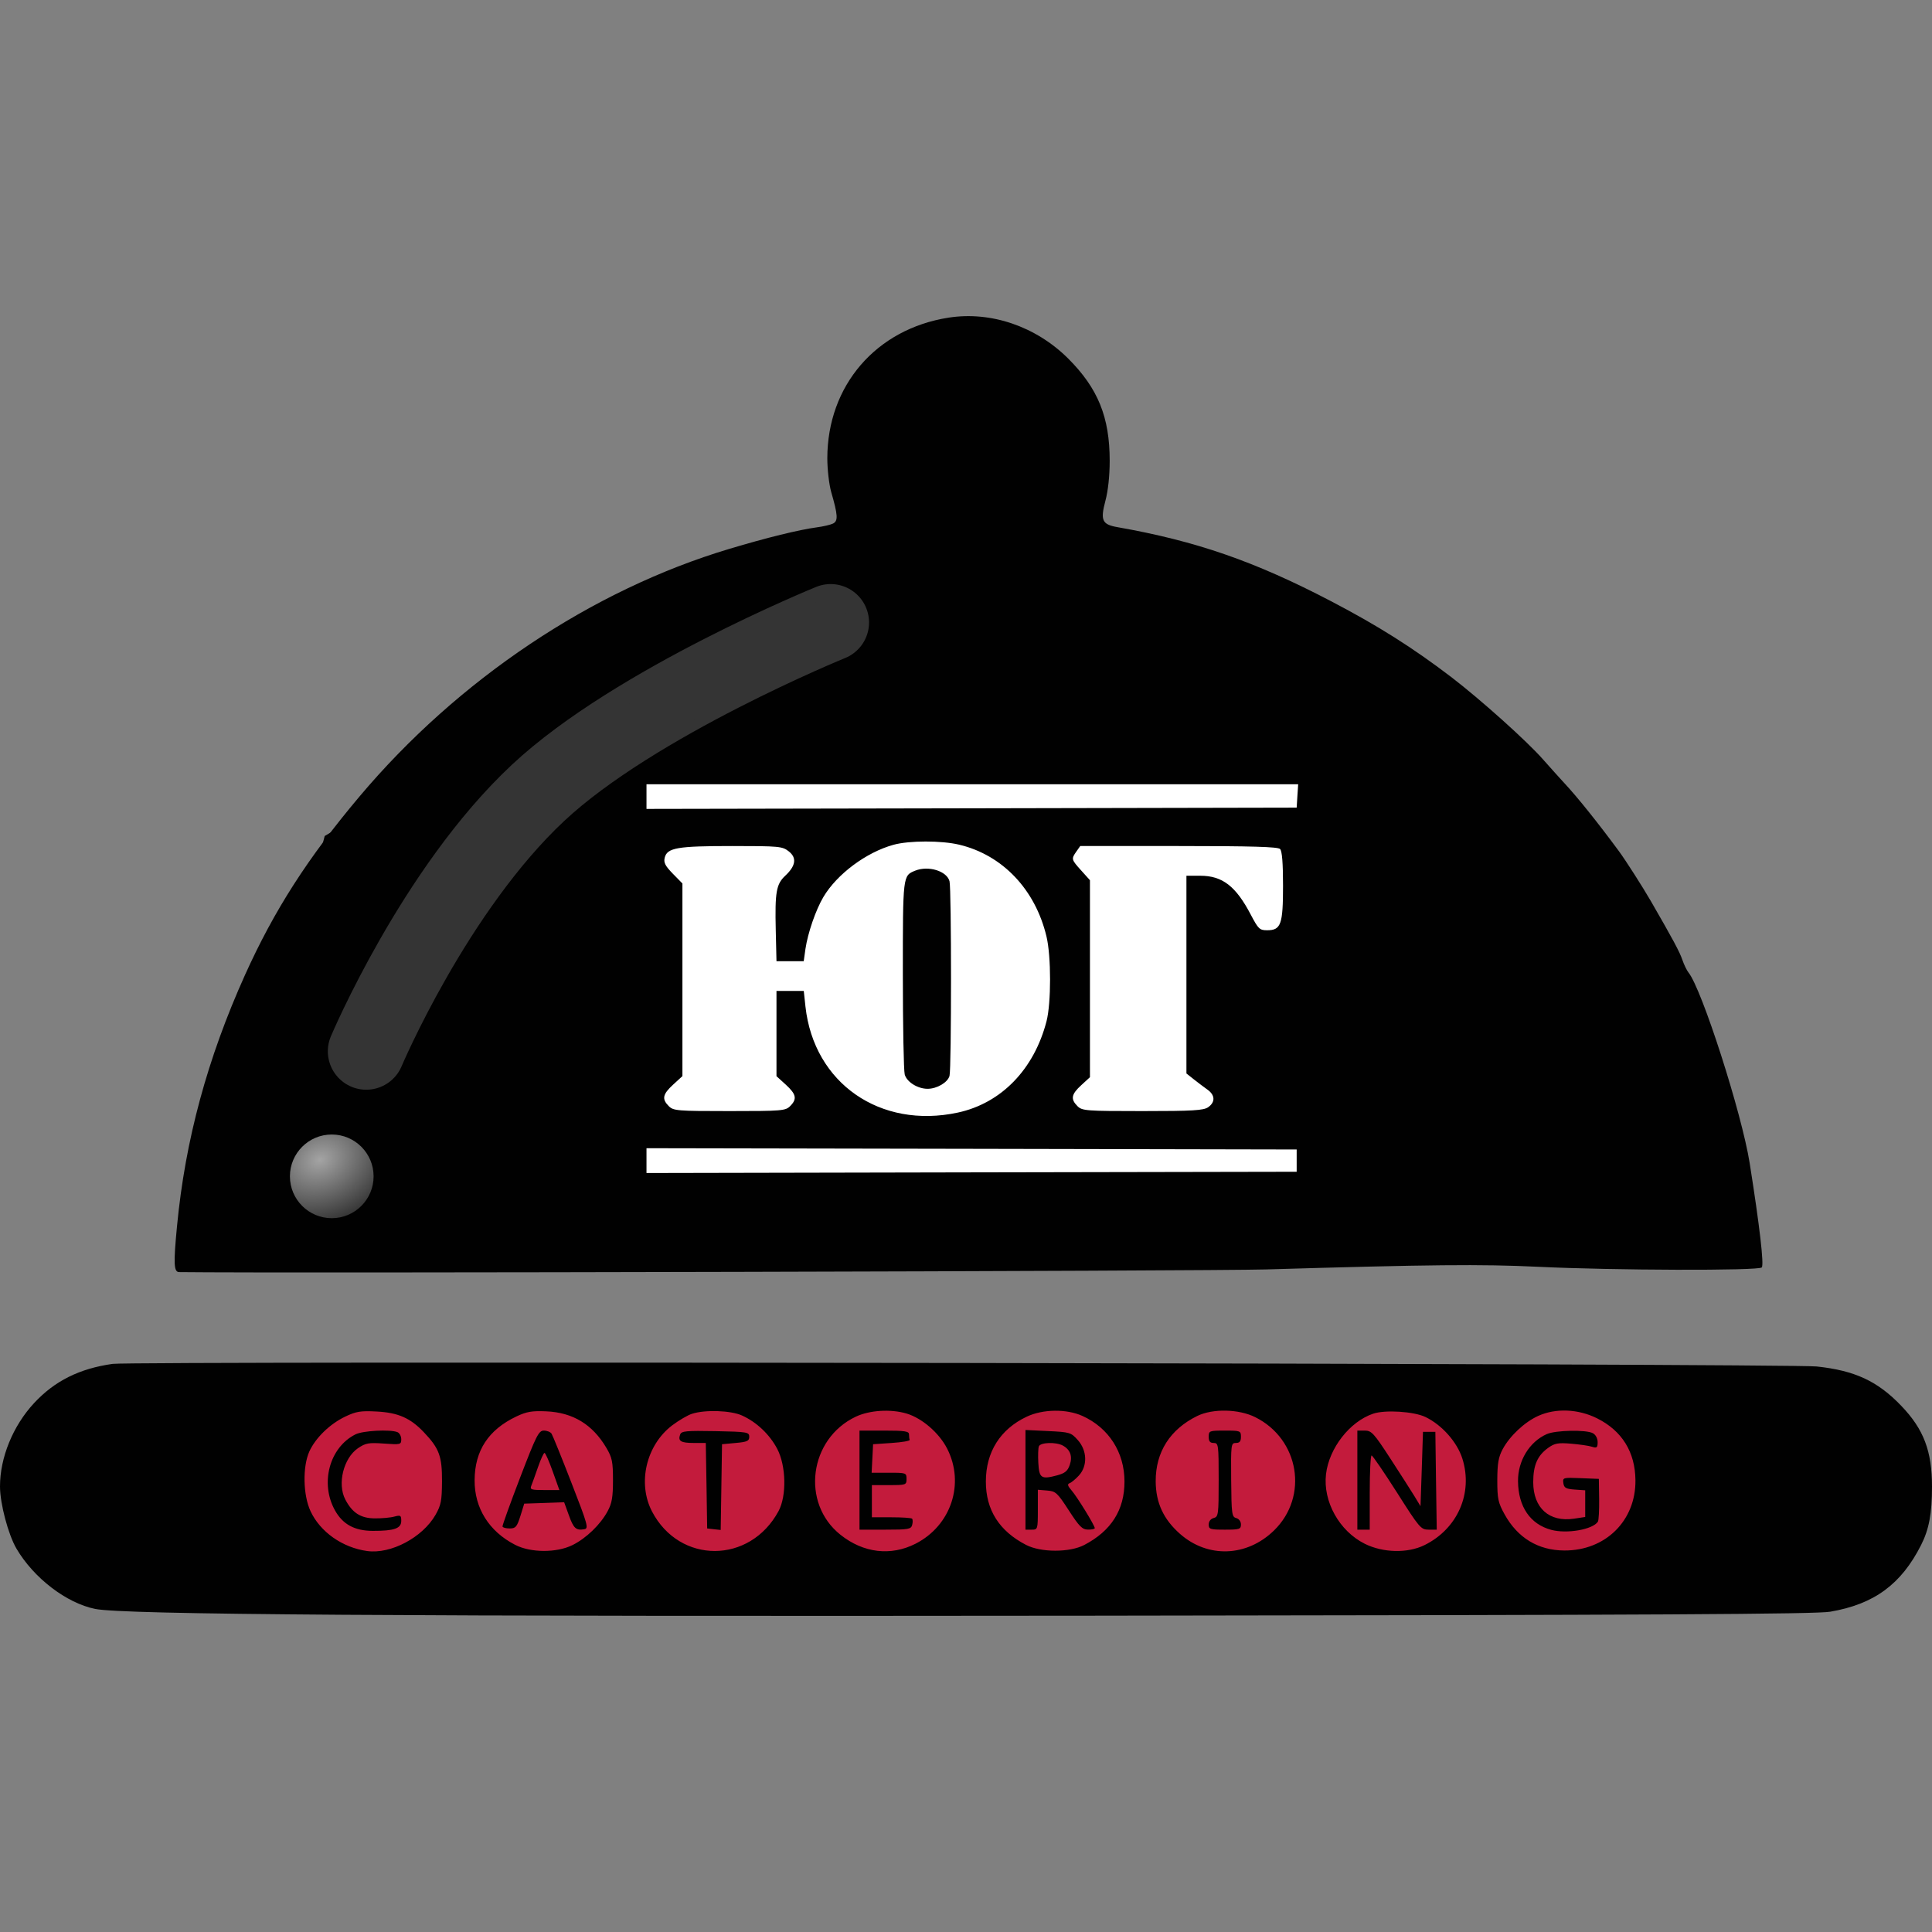
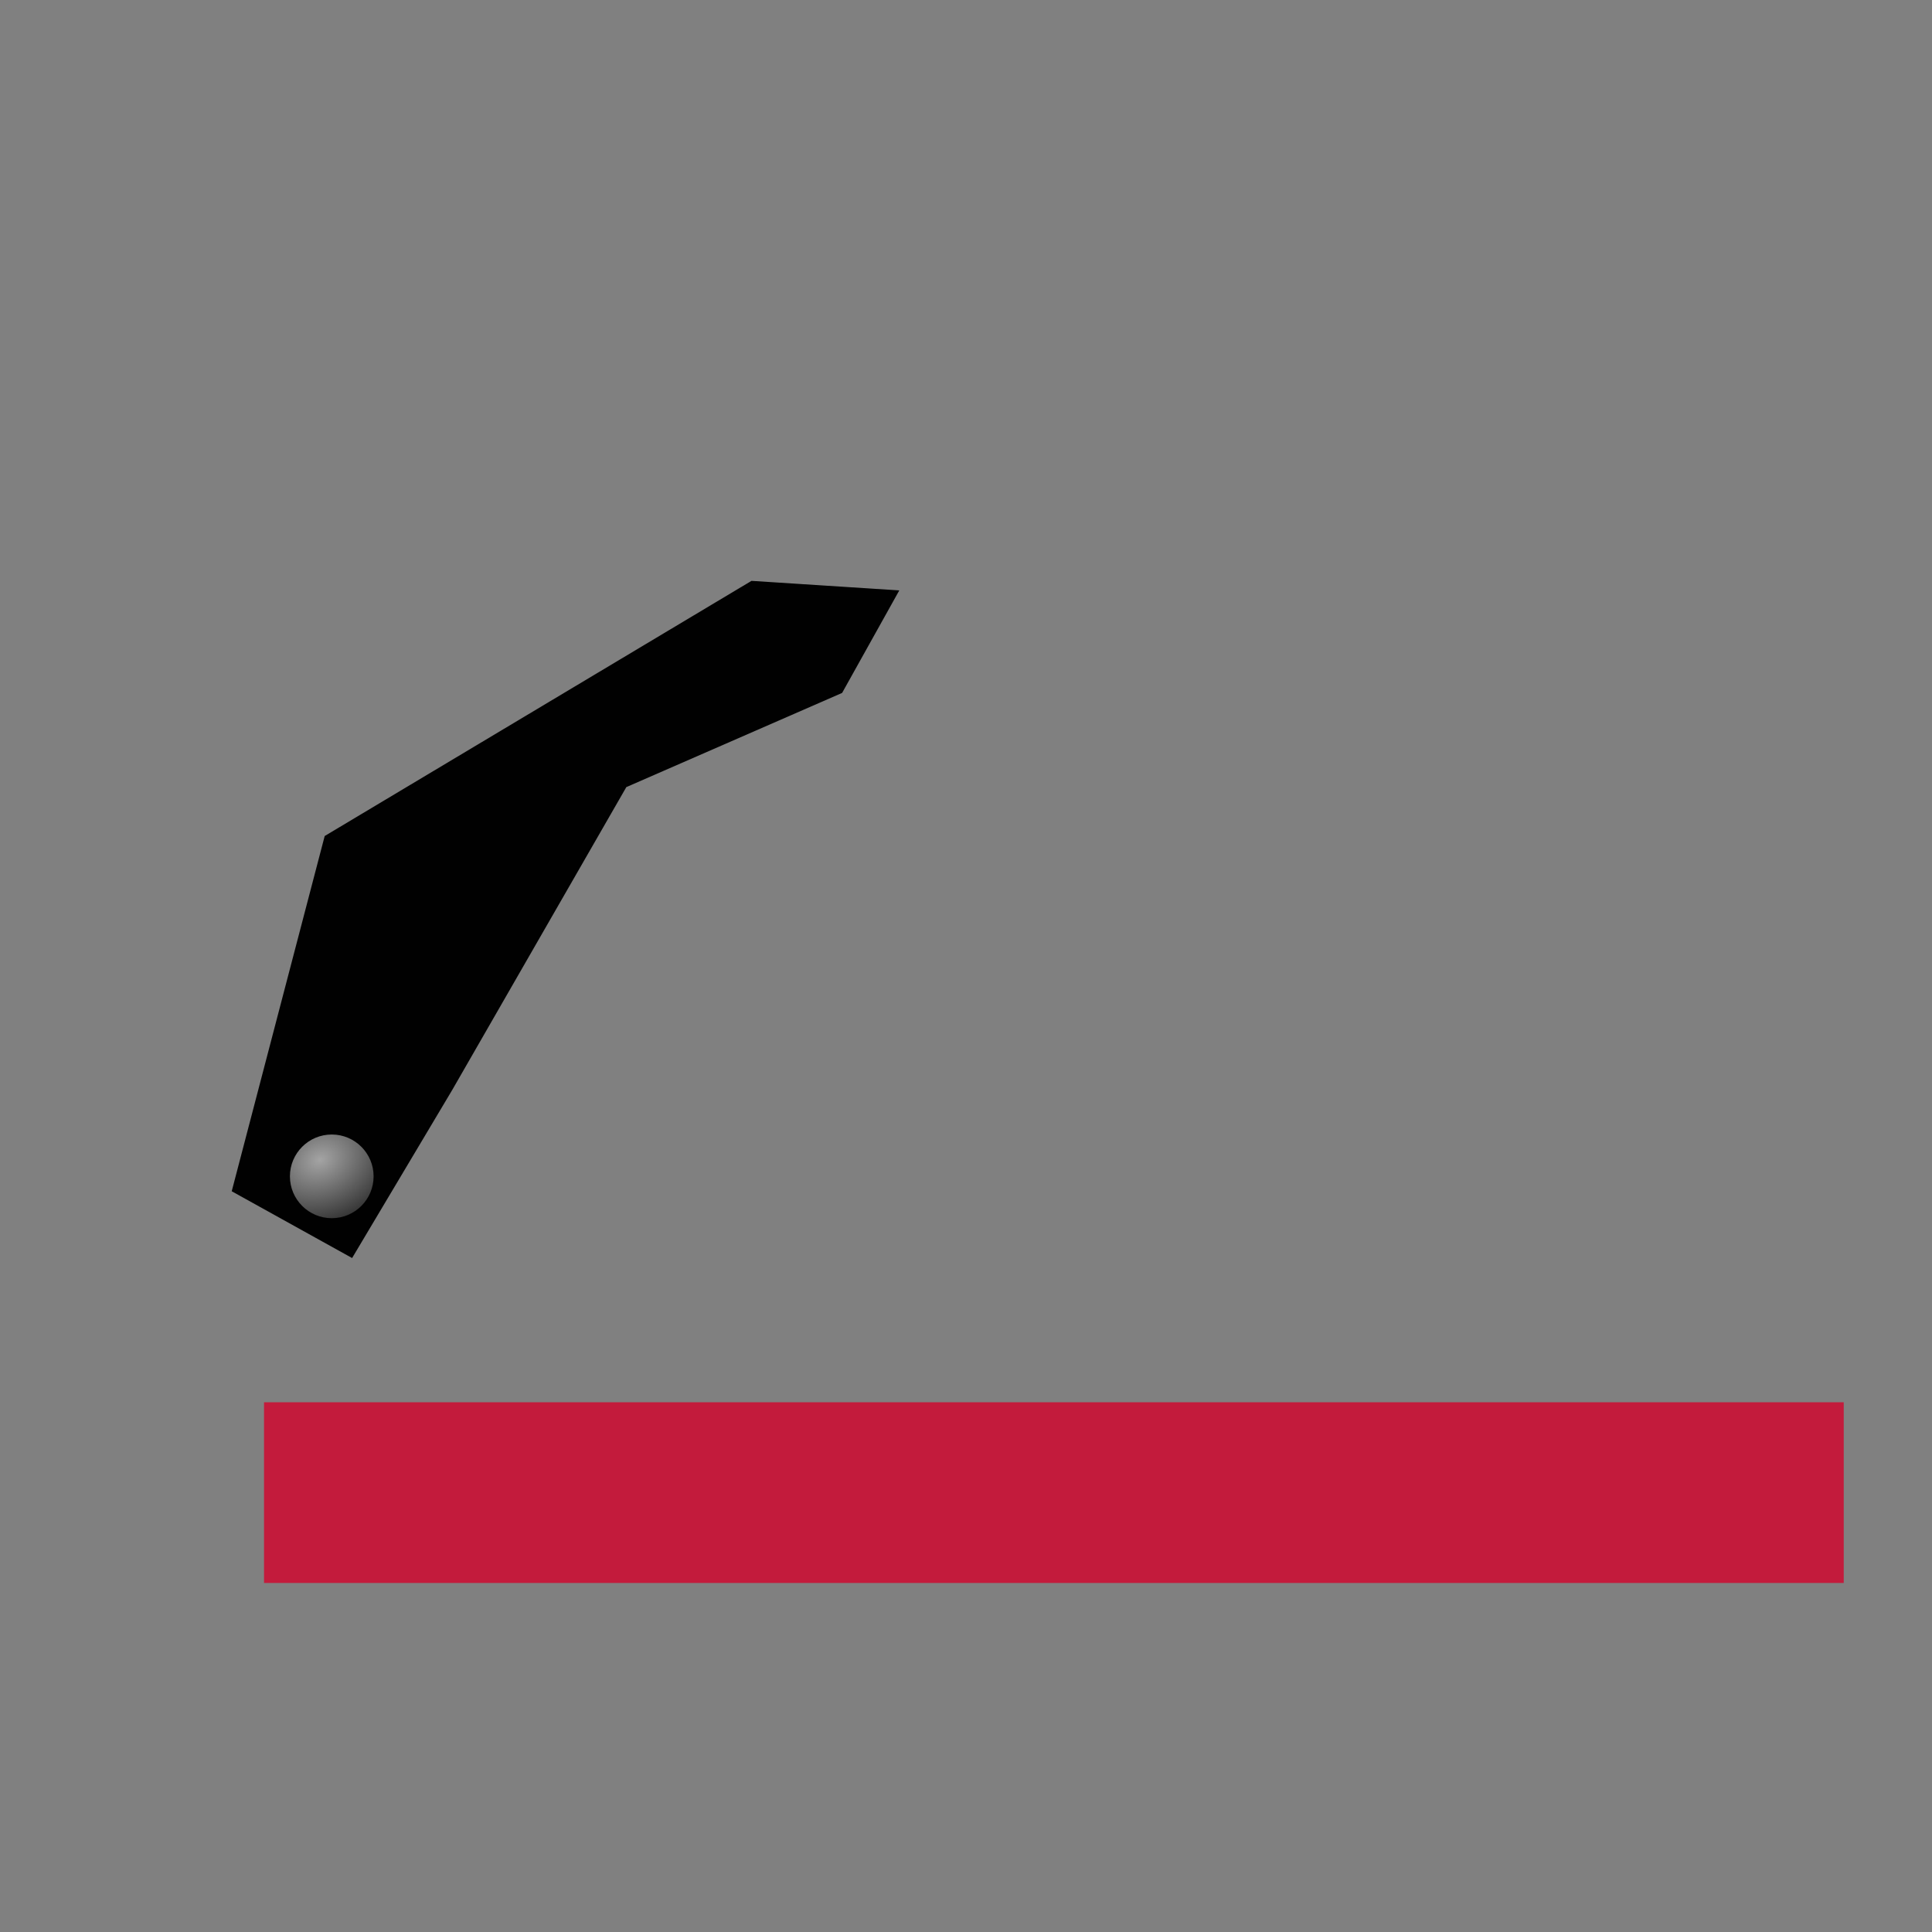
<svg xmlns="http://www.w3.org/2000/svg" width="32" height="32" viewBox="0 0 32 32" fill="none">
  <rect x="0" y="0" width="32" height="32" fill="#808080" stroke="none" />
  <rect x="4.373" y="23.226" width="26.165" height="2.993" fill="#C31B3C" />
-   <rect x="10.598" y="12.992" width="12.041" height="6.759" fill="white" />
  <path d="M5.378 13.847L12.447 9.621L14.895 9.779L13.948 11.477L10.374 13.037L7.491 18.052L5.832 20.837L3.838 19.731L5.378 13.847Z" fill="#010101" />
-   <path fill-rule="evenodd" clip-rule="evenodd" d="M15.713 5.261C14.511 5.448 13.703 6.386 13.703 7.592C13.703 7.774 13.732 8.024 13.767 8.148C13.878 8.532 13.884 8.627 13.799 8.671C13.757 8.692 13.634 8.721 13.525 8.735C13.24 8.773 12.696 8.906 12.08 9.091C9.8 9.773 7.584 11.257 5.954 13.193C5.097 14.21 4.542 15.076 4.059 16.146C3.435 17.531 3.068 18.883 2.932 20.308C2.872 20.93 2.878 21.069 2.967 21.07C4.686 21.091 20.044 21.053 20.964 21.026C23.711 20.945 24.527 20.937 25.477 20.982C26.718 21.042 29.124 21.049 29.18 20.993C29.22 20.953 29.146 20.312 28.98 19.264C28.85 18.442 28.187 16.378 27.966 16.107C27.938 16.072 27.892 15.977 27.864 15.895C27.821 15.767 27.706 15.553 27.341 14.921C27.206 14.688 26.924 14.246 26.812 14.095C26.467 13.627 26.125 13.2 25.908 12.968C25.84 12.895 25.683 12.72 25.559 12.58C25.29 12.274 24.526 11.589 24.041 11.217C23.403 10.73 22.824 10.364 22.051 9.96C20.781 9.297 19.816 8.962 18.507 8.731C18.254 8.687 18.223 8.618 18.309 8.295C18.353 8.131 18.38 7.879 18.38 7.633C18.38 6.908 18.186 6.432 17.692 5.938C17.157 5.406 16.415 5.152 15.713 5.261ZM13.807 9.904C13.773 10.011 13.676 10.018 13.566 9.921C13.487 9.852 13.485 9.852 13.51 9.921C13.54 10.005 13.484 10.012 13.299 9.948C13.194 9.911 13.123 9.919 12.903 9.992C12.728 10.051 12.636 10.103 12.636 10.145C12.636 10.192 12.622 10.197 12.583 10.164C12.499 10.095 12.064 10.315 12.063 10.427C12.061 10.532 11.918 10.675 11.879 10.611C11.848 10.562 11.681 10.551 11.636 10.596C11.62 10.612 11.558 10.631 11.498 10.639C11.334 10.661 11.055 10.837 11.136 10.868C11.176 10.884 11.2 10.942 11.199 11.027C11.198 11.139 11.19 11.149 11.156 11.09C11.125 11.037 11.061 11.018 10.914 11.018C10.745 11.018 10.702 11.035 10.635 11.127C10.591 11.187 10.521 11.24 10.478 11.245C10.389 11.254 10.255 11.306 10.195 11.355C10.172 11.373 10.103 11.427 10.041 11.473C9.979 11.52 9.928 11.593 9.928 11.637C9.928 11.68 9.91 11.716 9.887 11.716C9.865 11.716 9.846 11.697 9.846 11.675C9.846 11.613 9.796 11.626 9.682 11.717C9.626 11.762 9.469 11.887 9.333 11.994C9.081 12.194 8.893 12.352 8.796 12.445C8.766 12.474 8.753 12.527 8.767 12.563C8.786 12.613 8.773 12.622 8.711 12.602C8.651 12.583 8.595 12.614 8.502 12.716C8.432 12.793 8.386 12.867 8.399 12.881C8.413 12.894 8.395 12.905 8.359 12.905C8.323 12.905 8.257 12.952 8.212 13.008C8.168 13.064 8.111 13.111 8.086 13.111C8.061 13.111 8.041 13.124 8.04 13.141C8.039 13.158 7.956 13.264 7.854 13.377C7.469 13.805 7.215 14.135 7.24 14.175C7.254 14.198 7.242 14.209 7.212 14.198C7.165 14.181 6.769 14.696 6.769 14.775C6.769 14.792 6.723 14.866 6.667 14.94C6.61 15.014 6.564 15.092 6.564 15.115C6.564 15.137 6.543 15.162 6.518 15.17C6.492 15.179 6.469 15.227 6.467 15.277C6.464 15.327 6.446 15.367 6.426 15.365C6.39 15.362 6.379 15.38 6.174 15.777C6.11 15.901 6.024 16.052 5.982 16.112C5.941 16.172 5.908 16.269 5.908 16.327C5.908 16.386 5.892 16.434 5.873 16.434C5.854 16.434 5.804 16.512 5.763 16.608C5.722 16.704 5.655 16.859 5.614 16.952C5.476 17.271 5.442 17.465 5.493 17.65C5.587 17.995 6.002 18.197 6.332 18.059C6.487 17.995 6.715 17.717 6.755 17.544C6.769 17.486 6.812 17.374 6.85 17.295C6.889 17.216 7.021 16.939 7.142 16.68C7.264 16.42 7.461 16.057 7.579 15.872C7.698 15.687 7.795 15.516 7.795 15.492C7.795 15.469 7.809 15.449 7.826 15.449C7.844 15.449 7.94 15.315 8.039 15.152C8.139 14.988 8.268 14.808 8.326 14.752C8.385 14.695 8.518 14.547 8.622 14.423C8.843 14.162 9.507 13.48 9.542 13.48C9.561 13.48 9.682 13.372 10.049 13.028C10.12 12.962 10.157 12.935 10.549 12.661C10.693 12.561 10.829 12.464 10.851 12.445C10.925 12.386 11.203 12.208 11.223 12.208C11.234 12.208 11.318 12.158 11.41 12.097C11.552 12.003 11.566 11.982 11.502 11.96C11.432 11.935 11.434 11.93 11.518 11.904C11.568 11.888 11.627 11.885 11.648 11.898C11.694 11.927 11.897 11.84 11.897 11.791C11.897 11.772 11.923 11.757 11.954 11.757C12.002 11.757 12.516 11.522 12.769 11.385C12.808 11.364 12.868 11.347 12.902 11.347C12.936 11.347 12.96 11.323 12.954 11.295C12.948 11.266 12.976 11.249 13.02 11.257C13.065 11.265 13.085 11.252 13.068 11.226C13.052 11.2 13.079 11.182 13.133 11.182C13.235 11.182 13.793 11.014 13.826 10.973C13.837 10.959 13.906 10.917 13.979 10.879C14.075 10.831 14.113 10.783 14.113 10.711C14.113 10.635 14.129 10.617 14.18 10.636C14.238 10.659 14.244 10.628 14.229 10.39C14.211 10.102 14.171 10.013 14.11 10.122C14.076 10.183 14.062 10.183 13.927 10.122C13.799 10.064 13.789 10.05 13.848 10.007C13.897 9.971 13.905 9.939 13.875 9.886C13.839 9.821 13.833 9.823 13.807 9.904ZM13.046 10.034C13.046 10.056 13.066 10.075 13.09 10.075C13.114 10.075 13.122 10.056 13.108 10.034C13.094 10.011 13.074 9.993 13.064 9.993C13.054 9.993 13.046 10.011 13.046 10.034ZM11.633 10.646C11.62 10.667 11.628 10.696 11.651 10.71C11.674 10.724 11.692 10.707 11.692 10.672C11.692 10.6 11.668 10.589 11.633 10.646ZM13.99 10.652C13.99 10.675 14.008 10.684 14.031 10.67C14.053 10.656 14.072 10.636 14.072 10.626C14.072 10.616 14.053 10.608 14.031 10.608C14.008 10.608 13.99 10.628 13.99 10.652ZM11.282 10.834C11.282 10.867 11.3 10.895 11.323 10.895C11.346 10.895 11.364 10.938 11.364 10.991C11.364 11.099 11.476 11.347 11.524 11.347C11.601 11.347 11.603 11.287 11.528 11.235C11.478 11.2 11.446 11.131 11.446 11.059C11.446 10.994 11.428 10.93 11.407 10.917C11.385 10.903 11.378 10.866 11.391 10.832C11.405 10.795 11.389 10.772 11.348 10.772C11.312 10.772 11.282 10.8 11.282 10.834ZM10.872 10.952C10.872 10.961 10.936 10.976 11.015 10.985C11.094 10.994 11.159 10.987 11.159 10.969C11.159 10.951 11.094 10.936 11.015 10.936C10.936 10.936 10.872 10.943 10.872 10.952ZM10.708 11.121C10.666 11.171 10.668 11.182 10.719 11.182C10.753 11.182 10.792 11.155 10.805 11.121C10.818 11.087 10.813 11.059 10.793 11.059C10.774 11.059 10.736 11.087 10.708 11.121ZM11.323 11.522C11.323 11.554 11.281 11.6 11.231 11.625C11.146 11.665 11.152 11.669 11.292 11.672C11.455 11.675 11.486 11.626 11.385 11.525C11.333 11.474 11.323 11.473 11.323 11.522ZM10.256 11.716C10.256 11.808 10.305 11.819 10.429 11.752C10.497 11.716 10.502 11.7 10.457 11.671C10.355 11.607 10.256 11.629 10.256 11.716ZM9.518 11.964C9.518 11.988 9.536 11.996 9.559 11.982C9.582 11.968 9.6 11.949 9.6 11.939C9.6 11.929 9.582 11.921 9.559 11.921C9.536 11.921 9.518 11.94 9.518 11.964ZM9.846 11.962C9.846 11.984 9.865 12.003 9.887 12.003C9.91 12.003 9.928 11.984 9.928 11.962C9.928 11.939 9.91 11.921 9.887 11.921C9.865 11.921 9.846 11.939 9.846 11.962ZM9.128 12.29C9.114 12.313 9.122 12.331 9.146 12.331C9.17 12.331 9.19 12.313 9.19 12.29C9.19 12.268 9.182 12.249 9.172 12.249C9.162 12.249 9.142 12.268 9.128 12.29ZM10.708 13.193V13.398L16.092 13.388L21.477 13.377L21.489 13.182L21.502 12.988H16.105H10.708V13.193ZM8.472 13.234C8.458 13.256 8.466 13.275 8.49 13.275C8.514 13.275 8.533 13.256 8.533 13.234C8.533 13.211 8.525 13.193 8.515 13.193C8.505 13.193 8.486 13.211 8.472 13.234ZM14.8 13.992C14.348 14.116 13.863 14.478 13.638 14.857C13.511 15.071 13.38 15.453 13.341 15.716L13.312 15.921H13.087H12.861L12.849 15.408C12.834 14.775 12.857 14.644 13.006 14.505C13.181 14.341 13.201 14.208 13.064 14.101C12.959 14.018 12.908 14.013 12.124 14.013C11.217 14.013 11.051 14.042 11.01 14.205C10.989 14.286 11.017 14.34 11.143 14.47L11.303 14.633V16.228V17.824L11.149 17.965C10.975 18.125 10.959 18.203 11.077 18.321C11.154 18.398 11.214 18.403 12.082 18.403C12.95 18.403 13.01 18.398 13.087 18.321C13.205 18.203 13.19 18.125 13.015 17.965L12.861 17.825V17.119V16.413H13.087H13.313L13.341 16.673C13.481 17.941 14.578 18.704 15.864 18.428C16.584 18.273 17.128 17.712 17.334 16.914C17.412 16.61 17.412 15.839 17.333 15.511C17.148 14.733 16.605 14.162 15.889 13.991C15.594 13.92 15.059 13.921 14.8 13.992ZM17.828 14.104C17.741 14.228 17.744 14.236 17.909 14.419L18.053 14.579L18.053 16.21L18.053 17.842L17.909 17.974C17.744 18.125 17.729 18.204 17.846 18.321C17.924 18.398 17.983 18.403 18.924 18.403C19.759 18.403 19.935 18.392 20.011 18.339C20.132 18.254 20.127 18.137 19.997 18.046C19.94 18.005 19.838 17.929 19.772 17.876L19.651 17.78V16.143V14.505H19.879C20.247 14.505 20.47 14.677 20.718 15.152C20.842 15.387 20.863 15.408 20.988 15.408C21.217 15.408 21.251 15.311 21.251 14.669C21.251 14.29 21.235 14.096 21.202 14.062C21.165 14.026 20.736 14.013 19.522 14.013H17.892L17.828 14.104ZM15.158 14.421C14.953 14.505 14.954 14.494 14.954 16.142C14.954 16.991 14.968 17.735 14.985 17.797C15.02 17.922 15.2 18.034 15.364 18.034C15.519 18.034 15.698 17.928 15.727 17.82C15.76 17.697 15.76 14.719 15.727 14.596C15.682 14.426 15.377 14.333 15.158 14.421ZM5.326 18.821C5.016 18.903 4.75 19.306 4.821 19.588C4.917 19.974 5.16 20.174 5.537 20.178C5.808 20.18 5.969 20.102 6.106 19.902C6.485 19.349 5.978 18.648 5.326 18.821ZM10.708 19.223V19.429L16.092 19.418L21.477 19.408V19.223V19.039L16.092 19.028L10.708 19.018V19.223ZM1.867 22.59C1.317 22.667 0.904 22.873 0.563 23.241C0.214 23.618 0 24.142 0 24.62C0 24.904 0.136 25.416 0.272 25.649C0.558 26.137 1.101 26.553 1.577 26.649C2.05 26.744 6.545 26.775 18.113 26.761C27.474 26.75 30.075 26.736 30.314 26.695C31.041 26.571 31.49 26.241 31.819 25.591C31.951 25.331 32 25.068 32 24.624C32 24.034 31.863 23.673 31.492 23.286C31.099 22.875 30.721 22.7 30.089 22.633C29.624 22.584 2.209 22.542 1.867 22.59ZM5.719 23.463C5.463 23.585 5.227 23.815 5.124 24.04C5.01 24.292 5.019 24.763 5.143 25.029C5.303 25.374 5.673 25.634 6.082 25.69C6.474 25.744 6.999 25.465 7.214 25.09C7.305 24.93 7.319 24.855 7.321 24.536C7.323 24.12 7.275 23.99 7.021 23.723C6.797 23.486 6.593 23.397 6.236 23.379C5.974 23.365 5.897 23.378 5.719 23.463ZM8.551 23.462C8.09 23.682 7.864 24.026 7.861 24.516C7.858 24.979 8.1 25.365 8.532 25.587C8.788 25.72 9.218 25.722 9.481 25.592C9.709 25.48 9.946 25.251 10.065 25.029C10.136 24.898 10.153 24.794 10.153 24.516C10.153 24.212 10.139 24.143 10.044 23.982C9.815 23.593 9.489 23.395 9.046 23.376C8.81 23.366 8.722 23.381 8.551 23.462ZM11.461 23.417C11.391 23.439 11.243 23.526 11.134 23.608C10.703 23.935 10.555 24.564 10.799 25.034C11.256 25.91 12.421 25.907 12.895 25.029C13.031 24.776 13.021 24.28 12.874 23.999C12.749 23.76 12.532 23.554 12.29 23.445C12.105 23.361 11.68 23.346 11.461 23.417ZM14.174 23.465C13.401 23.831 13.262 24.896 13.92 25.42C14.301 25.724 14.756 25.777 15.166 25.568C15.754 25.267 15.984 24.572 15.687 23.992C15.554 23.733 15.273 23.49 15.017 23.413C14.755 23.335 14.404 23.356 14.174 23.465ZM17.005 23.465C16.567 23.672 16.329 24.05 16.329 24.538C16.328 25.009 16.551 25.36 16.996 25.589C17.243 25.716 17.716 25.716 17.958 25.59C18.405 25.357 18.626 25.009 18.625 24.538C18.625 24.055 18.364 23.649 17.928 23.452C17.663 23.333 17.273 23.338 17.005 23.465ZM19.834 23.451C19.381 23.672 19.14 24.049 19.142 24.535C19.144 24.891 19.271 25.165 19.546 25.407C20.005 25.811 20.651 25.788 21.101 25.35C21.678 24.789 21.522 23.837 20.791 23.473C20.519 23.337 20.09 23.328 19.834 23.451ZM22.744 23.415C22.356 23.546 22.014 23.985 21.963 24.416C21.91 24.87 22.183 25.359 22.605 25.57C22.907 25.72 23.314 25.73 23.594 25.592C24.142 25.322 24.401 24.732 24.222 24.161C24.136 23.887 23.884 23.602 23.61 23.47C23.42 23.378 22.941 23.348 22.744 23.415ZM25.477 23.452C25.252 23.554 25.008 23.782 24.889 24.003C24.819 24.134 24.801 24.238 24.8 24.516C24.8 24.826 24.814 24.889 24.921 25.083C25.137 25.472 25.477 25.679 25.908 25.681C26.591 25.686 27.096 25.187 27.088 24.516C27.083 24.049 26.866 23.699 26.453 23.492C26.14 23.336 25.768 23.32 25.477 23.452ZM5.887 23.758C5.456 23.974 5.297 24.569 5.549 25.018C5.679 25.25 5.875 25.355 6.174 25.356C6.53 25.357 6.646 25.316 6.646 25.191C6.646 25.099 6.635 25.092 6.533 25.119C6.471 25.137 6.324 25.15 6.206 25.149C5.974 25.147 5.835 25.058 5.719 24.836C5.584 24.576 5.69 24.151 5.929 23.987C6.056 23.901 6.105 23.892 6.359 23.91C6.636 23.93 6.646 23.927 6.646 23.838C6.646 23.787 6.617 23.734 6.581 23.72C6.456 23.672 6.01 23.696 5.887 23.758ZM8.615 24.473C8.451 24.9 8.32 25.265 8.323 25.283C8.326 25.301 8.379 25.316 8.441 25.316C8.54 25.316 8.562 25.291 8.619 25.111L8.683 24.905L9.014 24.894L9.344 24.882L9.421 25.094C9.5 25.315 9.54 25.352 9.676 25.329C9.753 25.317 9.738 25.261 9.464 24.557C9.302 24.139 9.154 23.775 9.136 23.747C9.118 23.718 9.06 23.695 9.008 23.695C8.923 23.695 8.883 23.774 8.615 24.473ZM11.266 23.759C11.225 23.868 11.276 23.9 11.489 23.9H11.69L11.702 24.608L11.713 25.316L11.825 25.329L11.937 25.341L11.948 24.631L11.959 23.921L12.185 23.9C12.376 23.883 12.41 23.867 12.41 23.798C12.41 23.72 12.379 23.715 11.851 23.704C11.367 23.695 11.288 23.702 11.266 23.759ZM14.236 24.516V25.336H14.662C15.049 25.336 15.09 25.329 15.109 25.256C15.12 25.213 15.119 25.167 15.107 25.154C15.094 25.141 14.939 25.131 14.762 25.131H14.441V24.864V24.598H14.728C15.007 24.598 15.015 24.595 15.015 24.495C15.015 24.395 15.007 24.393 14.726 24.393H14.437L14.449 24.157L14.461 23.921L14.769 23.9C14.938 23.889 15.072 23.866 15.067 23.849C15.061 23.832 15.056 23.791 15.056 23.757C15.056 23.706 14.983 23.695 14.646 23.695H14.236V24.516ZM16.985 24.511V25.336H17.087C17.188 25.336 17.19 25.331 17.19 25.006V24.675L17.344 24.688C17.486 24.699 17.513 24.724 17.703 25.017C17.875 25.283 17.925 25.334 18.02 25.335C18.083 25.336 18.133 25.325 18.133 25.311C18.133 25.267 17.838 24.787 17.747 24.684C17.684 24.612 17.675 24.581 17.715 24.567C17.744 24.557 17.814 24.5 17.869 24.44C18.015 24.282 18.008 24.027 17.852 23.852C17.739 23.726 17.72 23.72 17.36 23.703L16.985 23.685V24.511ZM20.02 23.798C20.02 23.873 20.042 23.9 20.103 23.9C20.181 23.9 20.185 23.928 20.185 24.511C20.185 25.087 20.18 25.123 20.103 25.143C20.053 25.156 20.02 25.199 20.02 25.25C20.02 25.329 20.044 25.336 20.287 25.336C20.53 25.336 20.554 25.329 20.554 25.25C20.554 25.2 20.521 25.156 20.476 25.144C20.403 25.125 20.397 25.077 20.392 24.512C20.387 23.922 20.39 23.9 20.47 23.9C20.532 23.9 20.554 23.874 20.554 23.798C20.554 23.699 20.544 23.695 20.287 23.695C20.03 23.695 20.02 23.699 20.02 23.798ZM22.482 24.516V25.336H22.585H22.687V24.721C22.687 24.382 22.701 24.106 22.718 24.107C22.735 24.108 22.924 24.385 23.139 24.722C23.511 25.308 23.534 25.335 23.662 25.336L23.797 25.336L23.785 24.526L23.774 23.716H23.672H23.569L23.549 24.331L23.528 24.947L23.428 24.782C23.373 24.692 23.193 24.411 23.028 24.157C22.756 23.738 22.716 23.695 22.605 23.695H22.482V24.516ZM25.62 23.753C25.332 23.88 25.139 24.196 25.143 24.536C25.148 24.957 25.346 25.246 25.693 25.339C25.952 25.409 26.381 25.334 26.466 25.204C26.48 25.183 26.489 25.015 26.487 24.83L26.482 24.495L26.181 24.483C25.889 24.471 25.881 24.473 25.894 24.565C25.905 24.644 25.936 24.661 26.082 24.672L26.256 24.684V24.905V25.126L26.07 25.154C25.66 25.215 25.395 24.977 25.395 24.549C25.395 24.268 25.465 24.108 25.643 23.981C25.75 23.904 25.807 23.894 26.023 23.912C26.163 23.924 26.319 23.946 26.369 23.963C26.449 23.988 26.462 23.977 26.462 23.886C26.462 23.823 26.429 23.763 26.382 23.738C26.27 23.678 25.768 23.688 25.62 23.753ZM17.207 23.956C17.195 23.987 17.191 24.112 17.198 24.233C17.212 24.484 17.247 24.507 17.511 24.436C17.639 24.401 17.684 24.364 17.718 24.265C17.768 24.122 17.728 24.01 17.602 23.942C17.487 23.881 17.232 23.89 17.207 23.956ZM8.911 24.3C8.866 24.43 8.816 24.569 8.8 24.608C8.774 24.672 8.799 24.68 9.018 24.68H9.265L9.155 24.372C9.095 24.203 9.034 24.065 9.019 24.065C9.004 24.064 8.956 24.171 8.911 24.3Z" fill="#010101" />
  <circle cx="5.495" cy="19.484" r="0.693" fill="url(#paint0_radial_230_7070)" />
-   <path d="M13.758 10.31C13.758 10.31 10.521 11.627 8.912 13.132C7.197 14.736 6.066 17.413 6.066 17.413" stroke="white" stroke-opacity="0.2" stroke-width="1.272" stroke-linecap="round" />
  <defs>
    <radialGradient id="paint0_radial_230_7070" cx="0" cy="0" r="1" gradientUnits="userSpaceOnUse" gradientTransform="translate(5.299 19.212) rotate(67.123) scale(1.047 1.328)">
      <stop stop-color="#A4A4A4" />
      <stop offset="1" stop-color="#343434" />
    </radialGradient>
  </defs>
</svg>